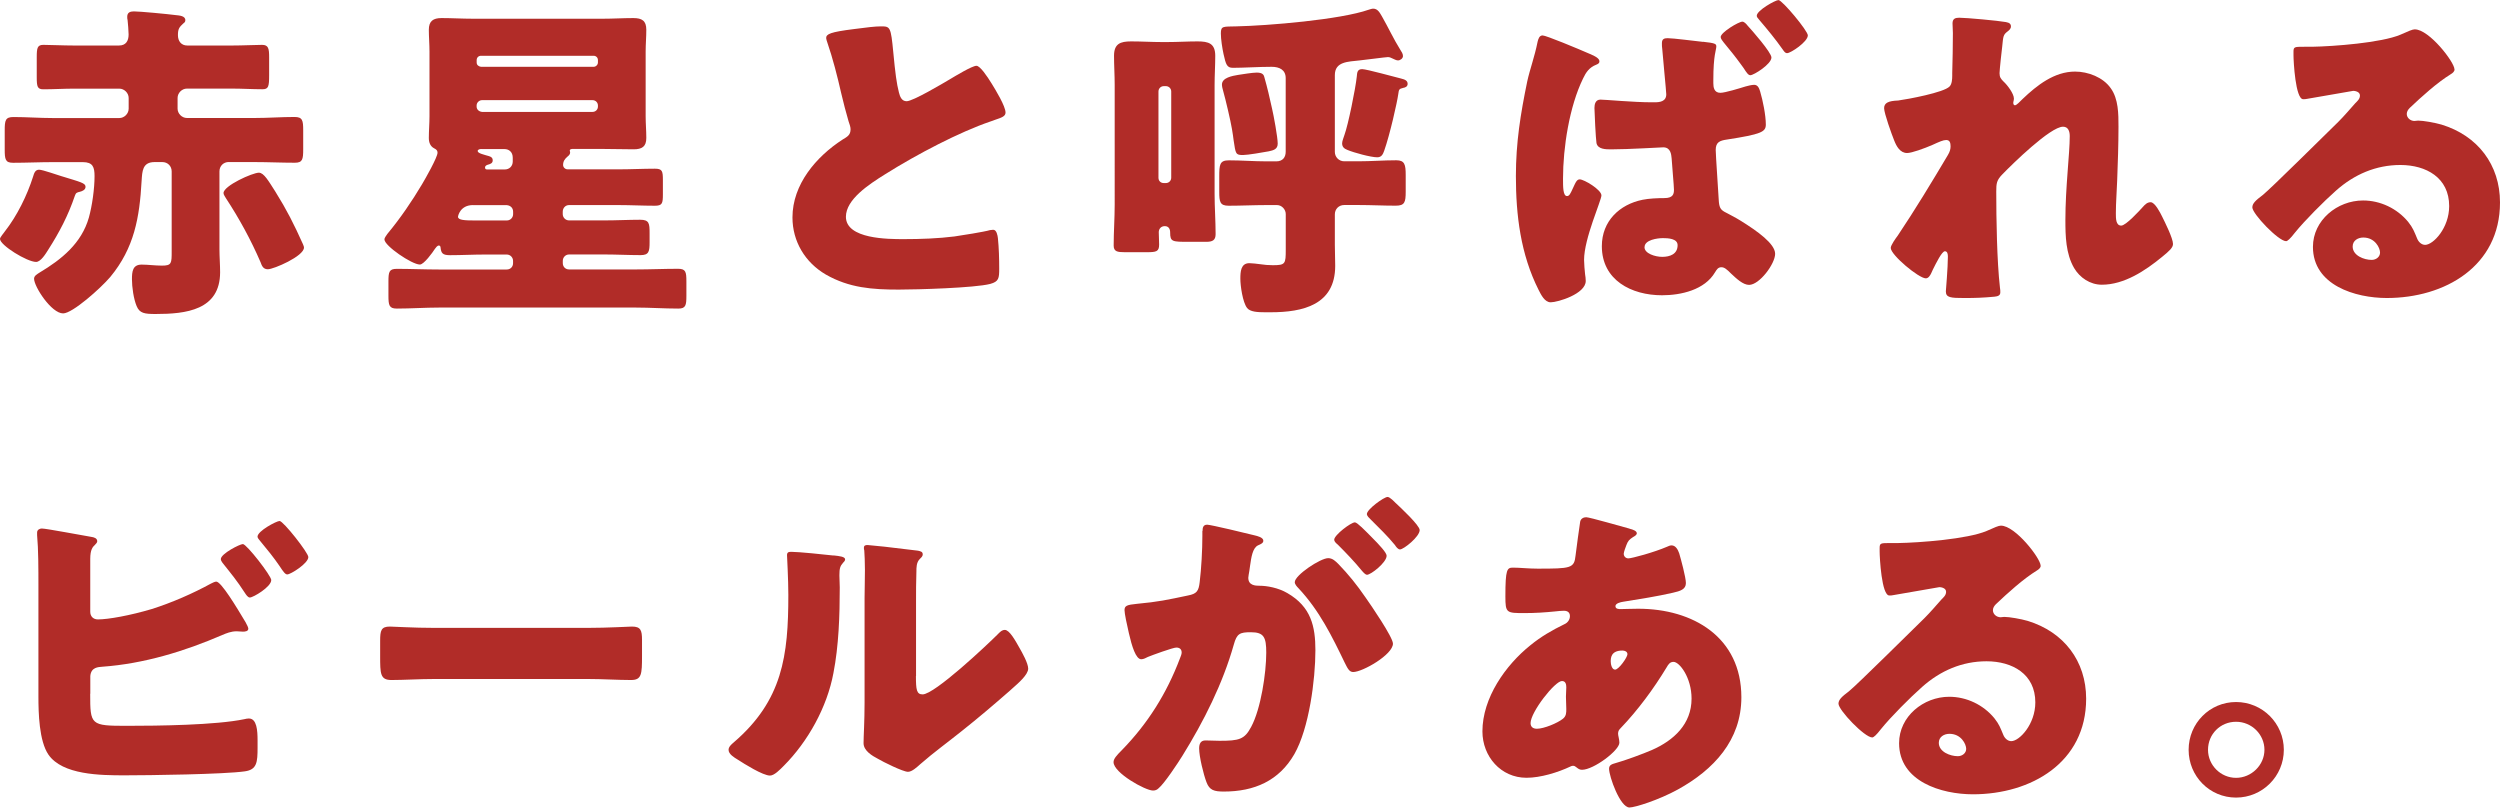
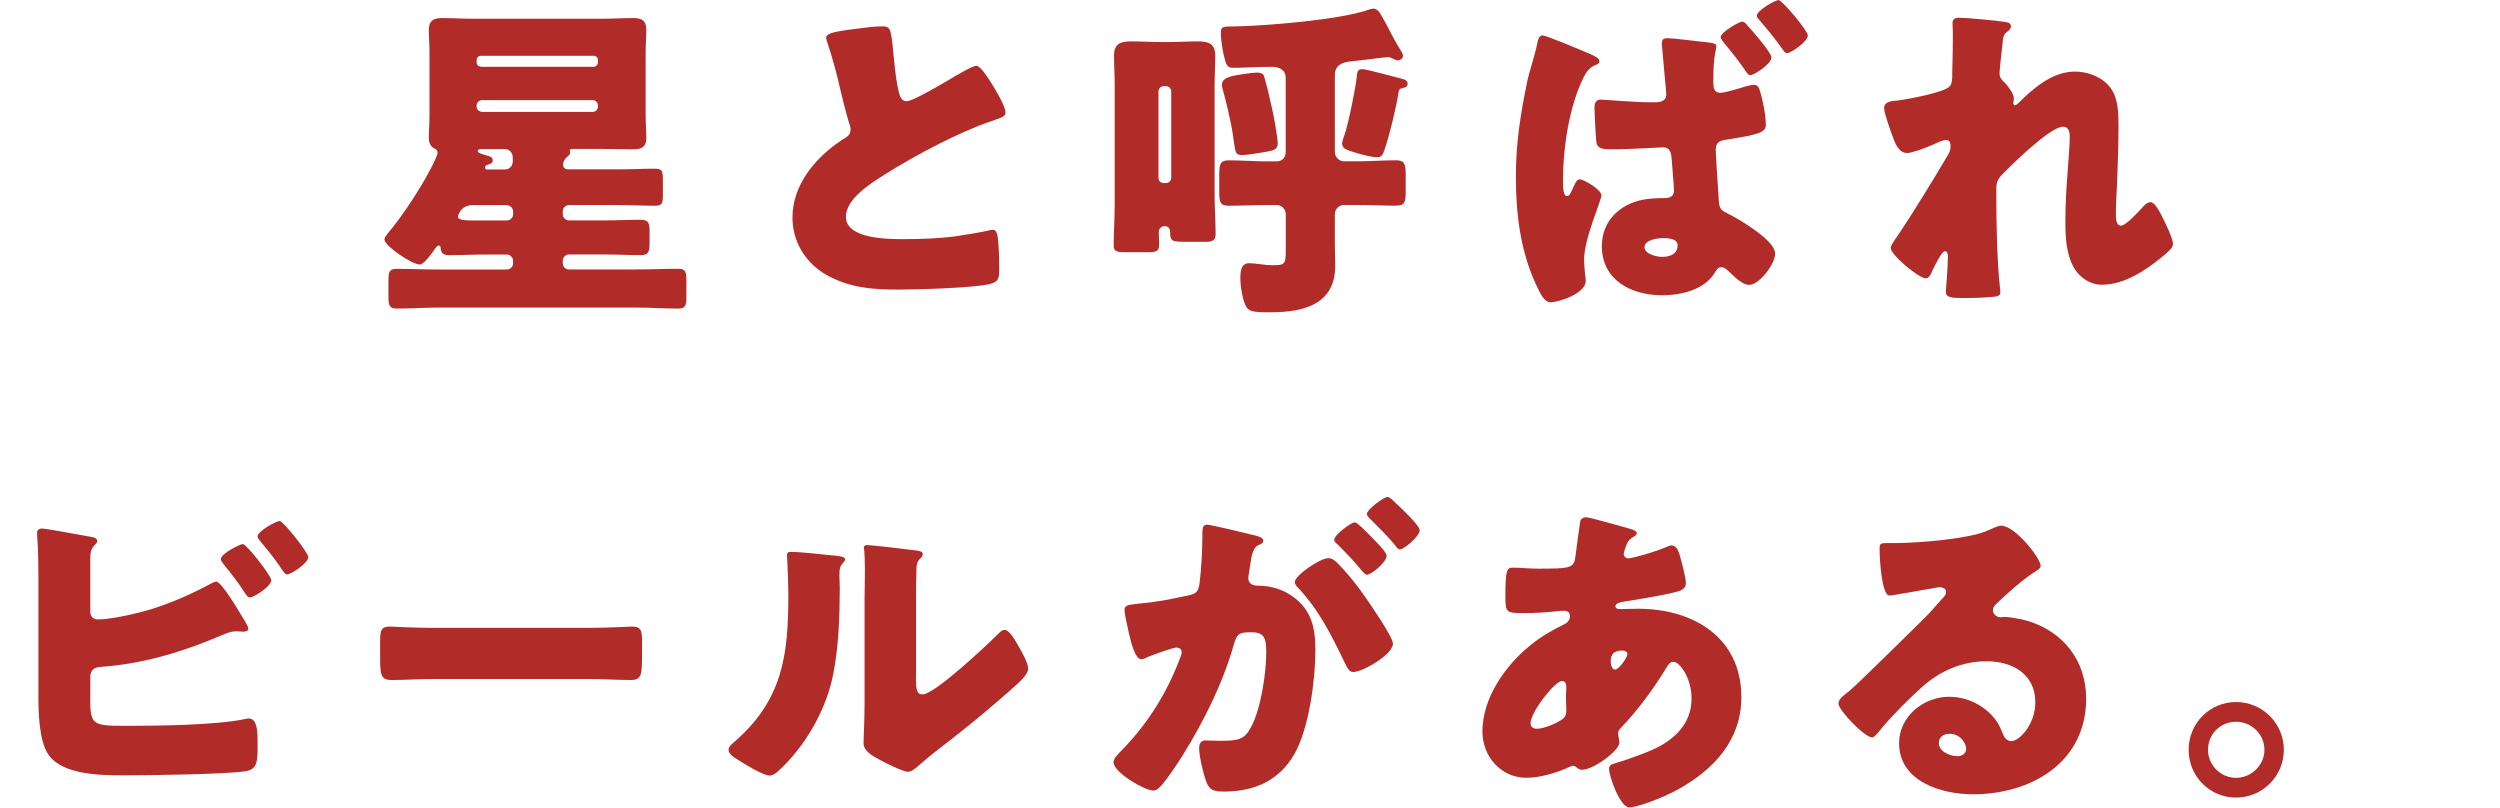
<svg xmlns="http://www.w3.org/2000/svg" id="b" viewBox="0 0 419.11 135.39">
  <defs>
    <style>.d{fill:#b12c28;}</style>
  </defs>
  <g id="c">
-     <path class="d" d="M10.42,29.57c3.08.95,3.92,1.12,3.92,1.74,0,.5-.5.73-.95.84-.5.11-.67.17-.84.67-1.12,3.3-2.58,6.1-4.48,9.07-.39.62-1.23,2.02-2.02,2.02-1.51,0-6.05-2.8-6.05-3.86,0-.28.67-1.01.84-1.29,2.02-2.58,3.7-5.99,4.7-9.13.17-.56.34-1.18,1.01-1.18.62,0,3.08.9,3.86,1.12ZM38.36,27.16c-.9,0-1.57.67-1.57,1.57v13.1c0,1.23.11,2.52.11,3.81,0,6.38-5.77,7-10.81,7-1.85,0-2.69-.11-3.19-1.34-.5-1.18-.78-3.19-.78-4.48s.11-2.46,1.62-2.46c1.12,0,2.24.17,3.42.17,1.62,0,1.62-.39,1.62-2.41v-13.38c0-.9-.67-1.57-1.57-1.57h-1.29c-2.07,0-2.07,1.57-2.18,3.14-.34,6.16-1.23,11.26-5.26,16.13-1.62,1.9-6.33,6.1-7.9,6.1-1.96,0-4.87-4.48-4.87-5.82,0-.5.56-.78.9-1.01,3.75-2.24,7.06-4.93,8.29-9.24.56-2.02.95-4.87.95-6.94,0-1.51-.28-2.35-1.96-2.35h-5.04c-2.24,0-4.42.11-6.66.11-1.29,0-1.4-.56-1.4-2.24v-3.19c0-1.68.11-2.24,1.46-2.24,2.18,0,4.42.17,6.61.17h11.14c.84,0,1.57-.73,1.57-1.57v-1.79c0-.84-.73-1.57-1.57-1.57h-7.62c-1.68,0-3.36.11-5.1.11-1.01,0-1.12-.45-1.12-2.02v-3.36c0-1.57.11-2.07,1.12-2.07,1.18,0,3.25.11,5.1.11h7.56c1.18,0,1.62-.78,1.62-1.85,0-.56-.11-1.85-.17-2.41-.06-.17-.06-.39-.06-.56,0-.73.5-.9,1.12-.9,1.01,0,5.71.45,7,.62.56.06,1.62.11,1.62.84,0,.28-.11.39-.34.56-.67.62-.9.9-.9,1.96,0,1.01.56,1.74,1.57,1.74h7.5c1.85,0,3.86-.11,5.04-.11,1.06,0,1.18.62,1.18,2.07v3.02c0,1.9-.11,2.35-1.12,2.35-1.68,0-3.42-.11-5.1-.11h-7.56c-.84,0-1.57.73-1.57,1.57v1.79c0,.84.73,1.57,1.57,1.57h11.37c2.24,0,4.42-.17,6.66-.17,1.34,0,1.46.56,1.46,2.24v3.19c0,1.68-.11,2.24-1.4,2.24-2.24,0-4.48-.11-6.72-.11h-4.37ZM43.4,28.95c.84,0,1.62,1.4,2.74,3.14,1.96,3.14,3.14,5.49,4.65,8.85.06.17.17.39.17.56,0,1.46-5.1,3.64-6.05,3.64-.78,0-1.01-.56-1.23-1.18-1.62-3.75-3.58-7.34-5.82-10.75-.11-.22-.39-.56-.39-.84,0-1.23,4.87-3.42,5.94-3.42Z" />
    <path class="d" d="M101.02,3.14c1.74,0,3.42-.11,5.15-.11,1.46,0,2.18.45,2.18,1.96,0,1.23-.11,2.41-.11,3.64v10.86c0,1.23.11,2.41.11,3.64,0,1.46-.73,1.9-2.13,1.9-1.74,0-3.47-.06-5.21-.06h-4.93c-.22,0-.56,0-.56.28,0,.06.06.22.06.28,0,.34-.17.5-.45.73-.45.39-.73.78-.73,1.4,0,.39.34.73.78.73h8.51c2.02,0,4.09-.11,6.1-.11,1.23,0,1.34.39,1.34,1.9v2.41c0,1.51-.11,1.9-1.34,1.9-2.02,0-4.09-.11-6.1-.11h-8.29c-.62,0-1.06.5-1.06,1.12v.39c0,.56.45,1.06,1.06,1.06h5.99c1.96,0,3.98-.11,5.94-.11,1.51,0,1.57.62,1.57,2.24v1.51c0,1.57-.11,2.18-1.51,2.18-2.02,0-4.03-.11-5.99-.11h-5.99c-.62,0-1.06.5-1.06,1.06v.39c0,.62.45,1.06,1.06,1.06h11.2c2.35,0,4.7-.11,7.06-.11,1.29,0,1.4.5,1.4,2.13v2.41c0,1.57-.11,2.13-1.34,2.13-2.41,0-4.76-.17-7.11-.17h-33.04c-2.35,0-4.7.17-7.06.17-1.29,0-1.4-.56-1.4-2.18v-2.35c0-1.62.11-2.13,1.4-2.13,2.35,0,4.7.11,7.06.11h11.37c.62,0,1.06-.45,1.06-1.06v-.39c0-.56-.45-1.06-1.06-1.06h-3.64c-1.96,0-3.92.11-5.88.11-1.23,0-1.46-.34-1.57-1.23,0-.17-.06-.39-.28-.39-.28,0-.5.34-.67.56-.39.62-1.85,2.63-2.52,2.63-1.34,0-5.94-3.14-5.94-4.2,0-.34.34-.67.5-.95,2.18-2.63,4.09-5.43,5.82-8.34.5-.84,2.58-4.48,2.58-5.26,0-.39-.22-.56-.56-.73-.67-.34-.9-1.01-.9-1.74,0-1.23.11-2.41.11-3.64v-10.86c0-1.23-.11-2.46-.11-3.64,0-1.46.73-1.96,2.13-1.96,1.74,0,3.47.11,5.26.11h21.73ZM79.3,34.38c-2.18,0-2.52,1.85-2.52,1.96,0,.56,1.12.62,2.8.62h5.38c.62,0,1.06-.5,1.06-1.06v-.39c0-.67-.45-1.06-1.06-1.12h-5.66ZM99.51,11.2c.39,0,.73-.34.73-.73v-.39c0-.45-.34-.73-.73-.73h-18.87c-.39,0-.73.28-.73.73v.39c0,.45.34.67.73.73h18.87ZM99.34,18.76c.5,0,.9-.39.9-.9v-.17c0-.5-.39-.9-.9-.9h-18.54c-.45,0-.9.39-.9.9v.17c0,.5.39.84.9.9h18.54ZM80.7,24.98c-.22,0-.62.06-.62.34,0,.39,1.12.62,1.85.84.39.11.67.28.67.73,0,.5-.45.62-.84.73-.22.06-.45.22-.45.45,0,.34.22.34.45.34h2.86c.78,0,1.34-.56,1.34-1.34v-.62c0-1.01-.67-1.46-1.4-1.46h-3.86Z" />
    <path class="d" d="M143.19,4.87c2.18-.28,3.47-.45,4.54-.45,1.51,0,1.62.11,2.02,4.31.34,3.58.56,5.26.95,6.78.17.67.45,1.46,1.29,1.46,1.06,0,6.05-2.97,7.28-3.7.84-.5,3.7-2.24,4.42-2.24.62,0,1.79,1.74,2.58,3.02.62,1.01,2.3,3.75,2.3,4.82,0,.62-.62.84-1.79,1.23-.22.11-.5.17-.78.28-5.1,1.74-12.21,5.43-17.64,8.85-2.69,1.68-6.55,4.2-6.55,7.11,0,3.75,7.11,3.75,9.69,3.75,2.86,0,5.82-.11,8.51-.45,1.18-.17,5.04-.78,5.94-1.06.17,0,.39-.06.56-.06.56,0,.73.95.78,1.4.17,1.62.22,3.47.22,5.1s-.06,2.18-1.51,2.58c-2.58.67-12.26.95-15.34.95-4.42,0-8.29-.28-12.21-2.52-3.47-2.02-5.6-5.54-5.6-9.58,0-5.54,3.98-10.19,8.4-13.05.84-.5,1.34-.78,1.34-1.74,0-.39-.17-.84-.34-1.34-.45-1.51-.84-3.08-1.23-4.7-.62-2.74-1.4-5.82-2.35-8.57-.06-.17-.17-.5-.17-.67,0-.67.67-1.01,4.7-1.51Z" />
    <path class="d" d="M186.87,14.22c0-1.62-.11-3.25-.11-4.87,0-2.02,1.06-2.41,2.86-2.41s3.42.11,5.15.11h.95c1.68,0,3.36-.11,5.04-.11,1.85,0,2.97.34,2.97,2.41,0,1.62-.11,3.25-.11,4.87v18.31c0,2.24.17,4.48.17,6.72,0,1.01-.5,1.29-1.57,1.29h-2.91c-2.8,0-3.14,0-3.14-1.57,0-.62-.28-1.06-.9-1.06-.67,0-1.01.5-1.01,1.01,0,.62.06,1.4.06,2.07,0,1.18-.45,1.29-2.07,1.29h-3.7c-1.23,0-1.85-.11-1.85-1.12,0-2.3.17-4.54.17-6.83V14.22ZM194.21,29.79c0,.56.39.9.9.9h.34c.5,0,.9-.39.9-.9v-14.45c0-.5-.39-.9-.9-.9h-.34c-.5,0-.9.39-.9.9v14.45ZM215.54,13.1c0-1.4-1.06-1.9-2.35-1.9-2.13,0-4.76.17-6.5.17-1.01,0-1.18-.56-1.57-2.3-.22-1.01-.45-2.52-.45-3.47,0-1.29.39-1.12,2.58-1.18,5.26-.11,17.47-1.12,22.23-2.8.22-.06.5-.17.73-.17.78,0,1.12.73,1.46,1.29,1.06,1.85,1.96,3.81,3.08,5.6.22.34.45.67.45,1.06s-.45.73-.84.73c-.28,0-.67-.22-.95-.34-.22-.11-.45-.22-.73-.22-.34,0-4.09.5-4.76.56-1.9.22-4.14.17-4.14,2.46v12.88c0,.84.67,1.57,1.57,1.57h2.41c2.07,0,4.2-.17,6.33-.17,1.4,0,1.57.73,1.57,2.46v2.8c0,1.79-.17,2.35-1.68,2.35-2.07,0-4.14-.11-6.22-.11h-2.41c-.9,0-1.57.67-1.57,1.57v5.1c0,1.18.06,2.35.06,3.53,0,6.55-5.43,7.78-10.81,7.78h-.95c-1.23,0-2.52-.06-3.02-.73-.73-.95-1.12-3.7-1.12-4.87s.06-2.63,1.51-2.63c.39,0,1.4.11,1.79.17.73.11,1.4.17,2.13.17,2.13,0,2.18-.22,2.18-2.63v-5.94c0-.78-.67-1.51-1.46-1.51h-1.79c-2.13,0-4.2.11-6.33.11-1.46,0-1.57-.67-1.57-2.35v-2.52c0-2.02.06-2.74,1.62-2.74,2.13,0,4.2.17,6.27.17h1.68c1.06,0,1.57-.67,1.57-1.62v-12.32ZM211.96,12.94c.5,1.74.9,3.47,1.29,5.26.28,1.18.95,4.82.95,5.88,0,.95-.73,1.12-1.51,1.29-.9.17-3.53.62-4.31.62-1.23,0-1.23-.17-1.57-2.46-.06-.45-.17-1.34-.28-1.9-.22-1.34-1.06-4.93-1.46-6.33-.11-.34-.22-.84-.22-1.12,0-1.18,1.79-1.46,2.69-1.62.73-.11,2.41-.39,3.14-.39.95,0,1.18.34,1.29.78ZM234.86,13.16c.73.17,1.12.39,1.12.9,0,.45-.39.62-.73.67-.73.17-.73.28-.84,1.06-.17,1.29-1.4,6.78-2.35,9.46-.22.62-.45,1.12-1.18,1.12-1.06,0-3.92-.78-4.98-1.23-.56-.22-.9-.5-.9-1.12,0-.39.28-1.01.39-1.4.62-1.68,1.85-7.73,2.07-9.8.06-.62.06-1.23.9-1.23.73,0,5.54,1.34,6.5,1.57Z" />
    <path class="d" d="M266.62,9.07c1.29.56,1.51.9,1.51,1.23s-.28.45-.56.56c-1.12.45-1.68,1.23-2.18,2.3-2.3,4.7-3.36,11.59-3.36,16.8,0,1.4,0,2.91.67,2.91.39,0,.56-.39.95-1.23.11-.22.22-.45.34-.73.17-.34.39-.84.84-.84.73,0,3.64,1.74,3.64,2.69,0,.84-2.91,7.22-2.91,10.81,0,.62.11,1.9.17,2.41.06.34.11.78.11,1.12,0,2.18-4.7,3.58-5.88,3.58-1.01,0-1.62-1.29-2.02-2.07-3.02-5.99-3.81-12.54-3.81-19.1,0-5.6.78-10.42,1.9-15.85.45-2.07,1.23-4.09,1.74-6.66.11-.45.28-1.06.84-1.06s5.82,2.18,8.01,3.14ZM285.49,7c2.02.22,2.24.34,2.24.78,0,.62-.5,1.34-.5,5.66v.5c0,.67.11,1.62,1.18,1.62.78,0,3.3-.78,4.2-1.06.39-.11,1.06-.28,1.46-.28.62,0,.84.56,1.01,1.12.45,1.51.95,3.98.95,5.54,0,1.23-.73,1.62-6.55,2.52-1.18.17-1.85.45-1.85,1.74,0,.84.45,7.17.5,8.29.06,1.29.28,1.68.95,2.07.62.34,1.96,1.01,2.74,1.51,2.8,1.74,5.77,3.86,5.77,5.54s-2.63,5.21-4.37,5.21c-1.01,0-2.13-1.06-3.02-1.9-.73-.73-1.12-1.06-1.62-1.06-.56,0-.78.39-1.06.84-1.74,2.97-5.71,3.86-8.9,3.86-5.1,0-10.08-2.52-10.08-8.23,0-4.2,2.97-7,6.83-7.78,1.06-.22,2.58-.28,3.64-.28,1.46,0,1.62-.67,1.62-1.4,0-.67-.34-4.26-.39-5.26-.06-.67-.17-1.85-1.4-1.85-.45,0-5.77.34-8.74.34-.9,0-2.24,0-2.46-1.06-.11-.62-.34-5.1-.34-5.88,0-.62.17-1.4,1.01-1.4.78,0,5.54.45,8.57.45h.5c.84,0,1.96-.11,1.96-1.34,0-.5-.62-6.66-.67-7.56-.06-.34-.06-.67-.06-1.01,0-.67.34-.84.95-.84.95,0,4.76.5,5.94.62ZM275.69,41.44c0,1.06,1.79,1.62,2.97,1.62,1.29,0,2.58-.45,2.58-1.96,0-1.12-1.62-1.18-2.46-1.18-.9,0-3.08.28-3.08,1.51ZM292.94,4.26c.73.78,4.03,4.54,4.03,5.38,0,1.12-2.97,2.97-3.53,2.97-.34,0-.62-.39-1.12-1.18-.17-.22-.28-.39-.45-.62-1.01-1.4-1.85-2.41-2.91-3.7-.17-.22-.5-.62-.5-.9,0-.78,3.02-2.58,3.64-2.58.28,0,.62.34.84.62ZM303.07,5.94c0,1.06-2.86,2.97-3.47,2.97-.34,0-.5-.28-.78-.67-1.18-1.68-2.52-3.3-3.86-4.87-.28-.34-.45-.5-.45-.73,0-.9,3.14-2.63,3.64-2.63.62,0,4.93,5.15,4.93,5.94Z" />
    <path class="d" d="M336.28,3.7c.62.11.84.34.84.73s-.28.62-.56.84c-.73.56-.73.78-.9,2.52-.06.39-.45,3.98-.45,4.48,0,.67.22.95.67,1.4.62.56,1.74,2.02,1.74,2.86,0,.28-.11.5-.11.73,0,.34.22.39.28.39.28,0,.84-.62,1.29-1.06,2.41-2.3,5.32-4.59,8.79-4.59,2.18,0,4.7.95,5.99,2.8,1.29,1.79,1.29,4.31,1.29,6.44,0,3.02-.11,6.05-.22,9.02-.06,1.85-.22,3.7-.22,5.49,0,.9,0,2.07.9,2.07.78,0,3.02-2.46,3.64-3.14.34-.39.73-.78,1.29-.78.73,0,1.62,1.79,1.9,2.35.5,1.01,1.85,3.7,1.85,4.65,0,.62-.62,1.18-1.85,2.18-2.8,2.3-6.33,4.65-10.08,4.65-1.96,0-3.7-1.18-4.65-2.8-1.4-2.41-1.46-5.38-1.46-8.06,0-5.43.73-11.09.73-14.06,0-.73-.22-1.57-1.12-1.57-2.13,0-8.51,6.27-10.14,7.95-1.01,1.01-1.06,1.57-1.06,2.91,0,4.59.11,11.65.62,16.13.06.28.06.56.06.78,0,.56-.45.67-1.01.73-1.85.17-3.14.22-4.98.22-2.35,0-3.14-.06-3.14-1.12,0-.11.34-3.98.34-5.82,0-.39-.06-.9-.5-.9-.5,0-1.46,1.96-2.02,3.08-.11.28-.22.5-.28.62-.17.34-.45.84-.9.84-1.18,0-5.88-3.92-5.88-5.1,0-.45.84-1.62,1.18-2.07,2.86-4.26,5.77-9.07,8.4-13.5.34-.56.45-1.01.45-1.46,0-.56-.11-1.06-.73-1.06-.5,0-1.12.28-2.35.84-1.29.56-3.42,1.34-4.2,1.34-1.18,0-1.79-1.12-2.18-2.13-.39-.95-1.68-4.54-1.68-5.38,0-.9.73-1.23,2.35-1.29,1.62-.22,7.67-1.34,8.62-2.35.39-.39.45-1.18.45-1.79v-.45c.06-2.24.11-4.48.11-6.72,0-.56-.06-1.06-.06-1.62,0-.78.45-.95,1.12-.95,1.18,0,6.61.5,7.84.73Z" />
-     <path class="d" d="M411.49,11.65c0,.34-.34.62-.62.78-2.35,1.46-4.87,3.75-6.89,5.66-.28.28-.5.62-.5,1.01,0,.67.62,1.18,1.29,1.18.17,0,.39-.06.62-.06.84,0,2.8.34,3.92.67,6.05,1.85,9.8,6.72,9.8,13.05,0,10.7-9.24,16.02-18.98,16.02-5.26,0-12.38-2.13-12.38-8.57,0-4.48,4.09-7.78,8.4-7.78,2.91,0,5.71,1.34,7.56,3.58.84,1.06,1.01,1.62,1.51,2.8.22.56.73,1.06,1.34,1.06,1.34,0,4.03-2.8,4.03-6.5,0-4.76-3.86-6.89-8.18-6.89-4.09,0-7.73,1.57-10.81,4.31-2.02,1.79-5.21,4.98-6.89,7.06-.78,1.01-1.23,1.4-1.46,1.4-1.29,0-5.66-4.59-5.66-5.66,0-.67.56-1.18,1.74-2.07,1.4-1.12,10.7-10.36,12.66-12.26,1.06-1.06,1.9-2.07,2.86-3.14.39-.39.78-.73.78-1.29,0-.67-.9-.78-1.12-.78-.17,0-6.27,1.12-7.73,1.34-.22.06-.45.06-.67.06-1.29,0-1.62-6.33-1.62-7.39v-.56c0-.84.17-.84,1.79-.84h1.29c3.64-.06,11.65-.67,14.84-2.02,1.4-.62,2.02-.9,2.41-.9,2.41,0,6.66,5.49,6.66,6.72ZM396.2,39.82c-.9,0-1.79.5-1.79,1.51,0,1.51,1.9,2.24,3.19,2.24.73,0,1.4-.5,1.4-1.23,0-.78-.84-2.52-2.8-2.52Z" />
    <path class="d" d="M15.12,116.3c0,5.26.06,5.38,6.16,5.38,5.15,0,14.9-.11,19.71-1.12.22-.06.5-.11.73-.11,1.34,0,1.46,2.02,1.46,3.7v1.18c0,2.46-.11,3.7-2.13,3.98-3.47.5-16.13.67-20.16.67s-10.42-.06-12.77-3.47c-1.57-2.3-1.68-7-1.68-9.74v-18.76c0-2.41,0-5.94-.22-8.29v-.45c0-.5.5-.67.78-.67.78,0,6.89,1.18,8.29,1.4.45.06,1.01.22,1.01.73,0,.22-.17.39-.39.62-.39.34-.78.84-.78,2.35v8.85c0,.78.5,1.29,1.29,1.29,1.74,0,5.43-.67,9.02-1.74,3.36-1.06,6.94-2.63,9.91-4.26.22-.11.67-.34.9-.34.84,0,3.42,4.31,4.93,6.83.28.5.45.9.45,1.06,0,.45-.56.5-.9.5-.28,0-.78-.06-1.06-.06-.95,0-1.74.34-2.41.62-6.33,2.74-13.16,4.82-20.1,5.32-.67.06-1.9.06-2.02,1.57v2.97ZM45.47,97.26c0,1.12-3.02,2.91-3.58,2.91-.34,0-.62-.45-.84-.78-1.34-2.07-2.24-3.14-3.75-5.04-.11-.17-.28-.39-.28-.62,0-.9,3.19-2.52,3.7-2.52.62,0,4.76,5.32,4.76,6.05ZM51.69,93.39c0,1.06-2.97,2.91-3.53,2.91-.34,0-.67-.45-1.29-1.4-.95-1.4-2.13-2.86-3.25-4.2-.17-.22-.45-.5-.45-.73,0-.95,3.19-2.63,3.7-2.63.62,0,4.82,5.32,4.82,6.05Z" />
    <path class="d" d="M98.56,105.26c3.3,0,6.89-.22,7.39-.22,1.46,0,1.68.62,1.68,2.24v2.69c0,3.08-.06,4.03-1.85,4.03-2.18,0-4.76-.17-7.22-.17h-25.76c-2.46,0-5.1.17-7.17.17-1.9,0-1.9-1.06-1.9-4.03v-2.58c0-1.68.17-2.35,1.62-2.35.78,0,3.92.22,7.45.22h25.76Z" />
    <path class="d" d="M139.72,93.11c1.06.11,1.96.22,1.96.67,0,.22-.22.45-.34.56-.5.56-.62.95-.62,2.13,0,.67.06,1.34.06,2.02,0,4.65-.17,9.8-1.06,14.34-1.06,5.71-4.26,11.48-8.34,15.57-.62.62-1.57,1.62-2.3,1.62-1.18,0-4.31-1.96-5.43-2.69-.56-.34-1.51-.9-1.51-1.62,0-.5.45-.9.84-1.23,8.23-7.06,9.18-14.56,9.18-24.75,0-2.58-.22-6.44-.22-6.66,0-.5.28-.56.73-.56,1.18,0,5.6.45,7.06.62ZM153.55,113.33c0,2.3.11,3.08,1.12,3.08,2.02,0,10.81-8.29,12.6-10.08.28-.28.67-.73,1.18-.73.78,0,1.74,1.74,2.46,3.02.45.78,1.46,2.58,1.46,3.47,0,1.01-1.62,2.41-2.63,3.3-.17.17-.39.34-.5.45-2.63,2.3-5.26,4.54-8.01,6.72-2.3,1.85-4.7,3.58-6.94,5.54-.56.5-1.4,1.29-2.07,1.29-.84,0-4.2-1.68-5.04-2.18-.95-.5-2.41-1.34-2.41-2.63,0-1.12.17-3.64.17-6.78v-17.58c0-1.12.06-2.97.06-4.7,0-1.29-.06-2.52-.11-3.25-.06-.17-.06-.28-.06-.45,0-.39.28-.45.62-.45.11,0,2.41.22,2.86.28.9.11,4.82.56,5.6.67.45.11.78.17.78.62,0,.34-.28.56-.5.78-.56.56-.56,1.4-.56,2.13-.06,1.68-.06,3.36-.06,5.04v12.43Z" />
    <path class="d" d="M201.6,89.02c0-.56.11-1.06.78-1.06.56,0,6.89,1.51,7.95,1.79.45.11,1.46.34,1.46.9,0,.39-.39.56-.9.78-.9.45-1.12,1.96-1.34,3.53l-.11.78c-.06.34-.17.95-.17,1.12,0,1.29,1.18,1.34,1.9,1.34,1.23,0,3.14.34,4.65,1.23,3.98,2.3,4.7,5.6,4.7,9.58,0,4.93-1.06,13.1-3.53,17.42-2.58,4.48-6.72,6.27-11.82,6.27-1.62,0-2.41-.22-2.91-1.57-.5-1.29-1.23-4.31-1.23-5.66,0-.73.22-1.34,1.06-1.34.78,0,1.57.06,2.35.06,3.3,0,4.2-.22,5.32-2.35,1.62-3.02,2.52-9.02,2.52-12.43,0-2.58-.39-3.42-2.58-3.42-1.85,0-2.35.22-2.86,2.07-1.85,6.55-5.04,12.88-8.62,18.65-.73,1.18-3.02,4.65-3.98,5.43-.28.28-.56.39-.95.39-1.29,0-6.61-2.97-6.61-4.76,0-.56.5-1.12,1.4-2.02,4.31-4.42,7.5-9.46,9.74-15.4.11-.28.28-.67.28-.95,0-.56-.34-.84-.9-.84s-4.09,1.29-4.76,1.57c-.34.17-.73.39-1.12.39-.9,0-1.57-2.18-2.07-4.37-.34-1.46-.73-3.3-.73-3.86,0-.73.39-.9,2.07-1.06,3.64-.34,5.1-.67,8.57-1.4,1.46-.28,1.79-.73,1.96-2.24.28-2.3.45-5.38.45-7.73v-.84ZM224.39,94.57c1.68,1.74,3.08,3.47,4.54,5.6.84,1.18,4.59,6.66,4.59,7.73,0,1.85-5.1,4.76-6.66,4.76-.62,0-.9-.5-1.4-1.51-2.13-4.42-4.26-8.79-7.78-12.54-.28-.28-.62-.67-.62-1.01,0-1.18,4.31-4.03,5.6-4.03.73,0,1.23.5,1.74,1.01ZM229.88,89.98c1.46,1.46,2.58,2.69,2.58,3.19,0,1.12-2.63,3.19-3.3,3.19-.22,0-.56-.34-.84-.67-1.23-1.51-2.63-2.97-4.03-4.37-.34-.28-.62-.56-.62-.84,0-.78,2.8-2.91,3.47-2.91.39,0,1.74,1.4,2.74,2.41ZM233.97,84.32c.78.73,4.03,3.75,4.03,4.54,0,1.12-2.69,3.25-3.3,3.25-.34,0-.67-.45-.84-.73-1.23-1.51-2.69-2.91-4.09-4.31-.22-.22-.62-.56-.62-.9,0-.78,2.86-2.86,3.47-2.86.39,0,1.18.84,1.34,1.01Z" />
    <path class="d" d="M273.17,88.63c.67.17,1.23.39,1.23.78,0,.28-.39.5-.62.62-.67.45-.84.62-1.12,1.34-.11.28-.45,1.18-.45,1.46,0,.45.34.78.78.78.56,0,4.31-1.01,6.5-1.96.22-.11.5-.22.73-.22.67,0,1.06.67,1.29,1.34.28.95,1.12,4.03,1.12,4.98,0,1.06-.95,1.34-2.18,1.62-2.69.62-5.54,1.06-8.34,1.51-.45.06-1.29.28-1.29.73,0,.5.56.5.9.5.45,0,1.79-.06,2.91-.06,9.18,0,17.3,4.76,17.3,14.84,0,7.22-4.65,12.15-10.64,15.46-3.25,1.79-7.22,3.02-8.12,3.02-1.57,0-3.42-5.21-3.42-6.5,0-.67.56-.78,1.12-.95,1.46-.39,4.65-1.57,6.05-2.18,3.7-1.62,6.66-4.37,6.66-8.62,0-3.53-2.02-6.16-3.02-6.16-.56,0-.84.34-1.18.95-2.13,3.53-4.82,7.17-7.67,10.14-.28.28-.45.5-.45.95,0,.34.22.95.22,1.51,0,1.29-4.31,4.54-6.27,4.54-.39,0-.62-.17-.9-.39-.22-.17-.34-.28-.62-.28-.17,0-.28.06-.39.11-2.13,1.01-5.04,1.9-7.39,1.9-4.31,0-7.39-3.58-7.39-7.78,0-5.6,3.86-11.09,8.06-14.45,1.79-1.46,3.64-2.52,5.71-3.53.5-.22.9-.73.9-1.34s-.39-.9-1.01-.9c-.45,0-1.01.06-1.46.11-1.68.17-3.36.28-5.1.28-3.08,0-3.25,0-3.25-2.8,0-4.59.28-4.82,1.29-4.82,1.18,0,2.52.17,4.09.17,5.6,0,6.16-.06,6.38-2.18.06-.56.73-5.54.78-5.71.11-.5.56-.73,1.01-.73.56,0,6.16,1.62,7.22,1.9ZM256.59,121.22c0,.67.45.95,1.06.95,1.18,0,3.47-.95,4.37-1.68.56-.45.56-1.01.56-1.62,0-.67-.06-1.4-.06-2.07,0-.56.06-1.06.06-1.57s-.11-1.06-.73-1.06c-1.18,0-5.26,5.21-5.26,7.06ZM270.03,110.92c0,.39.17,1.34.73,1.34.62,0,2.07-2.07,2.07-2.58,0-.45-.45-.62-.84-.62-1.96,0-1.96,1.29-1.96,1.85Z" />
    <path class="d" d="M342.11,94.85c0,.34-.34.62-.62.78-2.35,1.46-4.87,3.75-6.89,5.66-.28.28-.5.62-.5,1.01,0,.67.62,1.18,1.29,1.18.17,0,.39-.06.62-.06.84,0,2.8.34,3.92.67,6.05,1.85,9.8,6.72,9.8,13.05,0,10.7-9.24,16.02-18.98,16.02-5.26,0-12.38-2.13-12.38-8.57,0-4.48,4.09-7.78,8.4-7.78,2.91,0,5.71,1.34,7.56,3.58.84,1.06,1.01,1.62,1.51,2.8.22.56.73,1.06,1.34,1.06,1.34,0,4.03-2.8,4.03-6.5,0-4.76-3.86-6.89-8.18-6.89-4.09,0-7.73,1.57-10.81,4.31-2.02,1.79-5.21,4.98-6.89,7.06-.78,1.01-1.23,1.4-1.46,1.4-1.29,0-5.66-4.59-5.66-5.66,0-.67.56-1.18,1.74-2.07,1.4-1.12,10.7-10.36,12.66-12.26,1.06-1.06,1.9-2.07,2.86-3.14.39-.39.78-.73.78-1.29,0-.67-.9-.78-1.12-.78-.17,0-6.27,1.12-7.73,1.34-.22.06-.45.06-.67.06-1.29,0-1.62-6.33-1.62-7.39v-.56c0-.84.17-.84,1.79-.84h1.29c3.64-.06,11.65-.67,14.84-2.02,1.4-.62,2.02-.9,2.41-.9,2.41,0,6.66,5.49,6.66,6.72ZM326.82,123.02c-.9,0-1.79.5-1.79,1.51,0,1.51,1.9,2.24,3.19,2.24.73,0,1.4-.5,1.4-1.23,0-.78-.84-2.52-2.8-2.52Z" />
    <path class="d" d="M382.87,125.7c0,4.42-3.58,8.01-8.01,8.01s-7.95-3.58-7.95-8.01,3.53-8.01,7.95-8.01,8.01,3.58,8.01,8.01ZM370.16,125.7c0,2.58,2.13,4.7,4.7,4.7s4.76-2.13,4.76-4.7-2.13-4.7-4.76-4.7-4.7,2.07-4.7,4.7Z" />
  </g>
</svg>